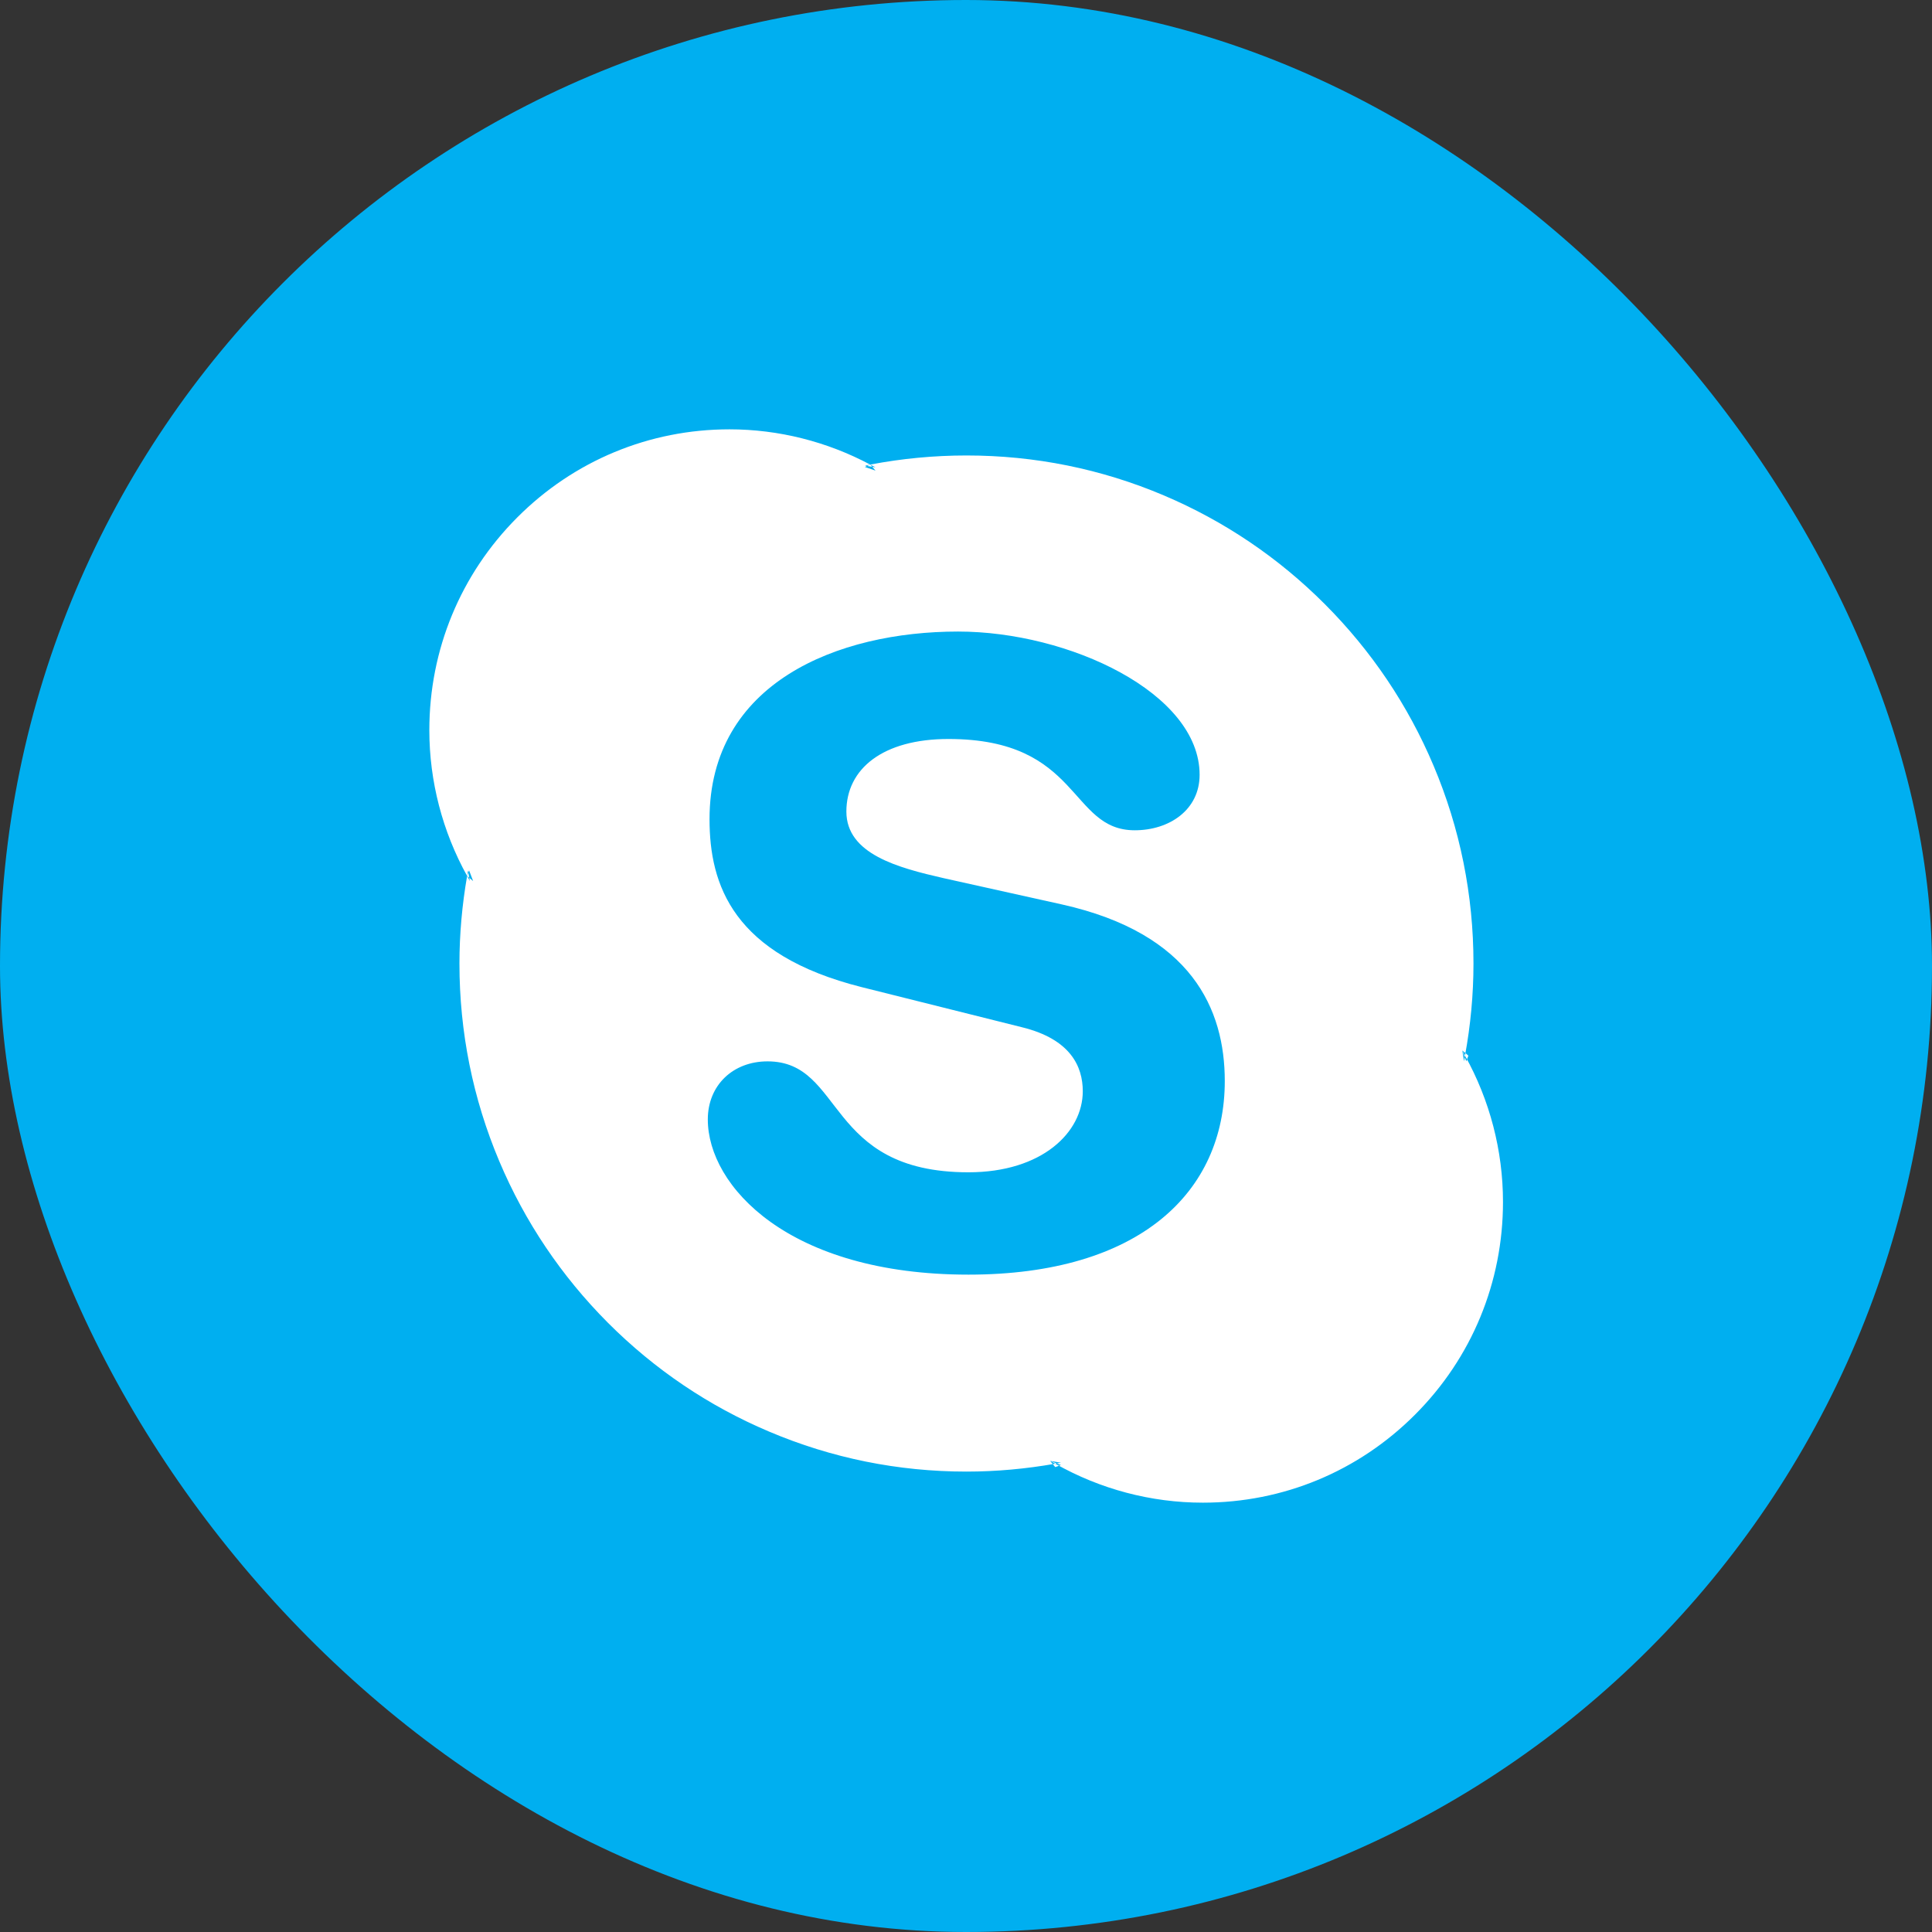
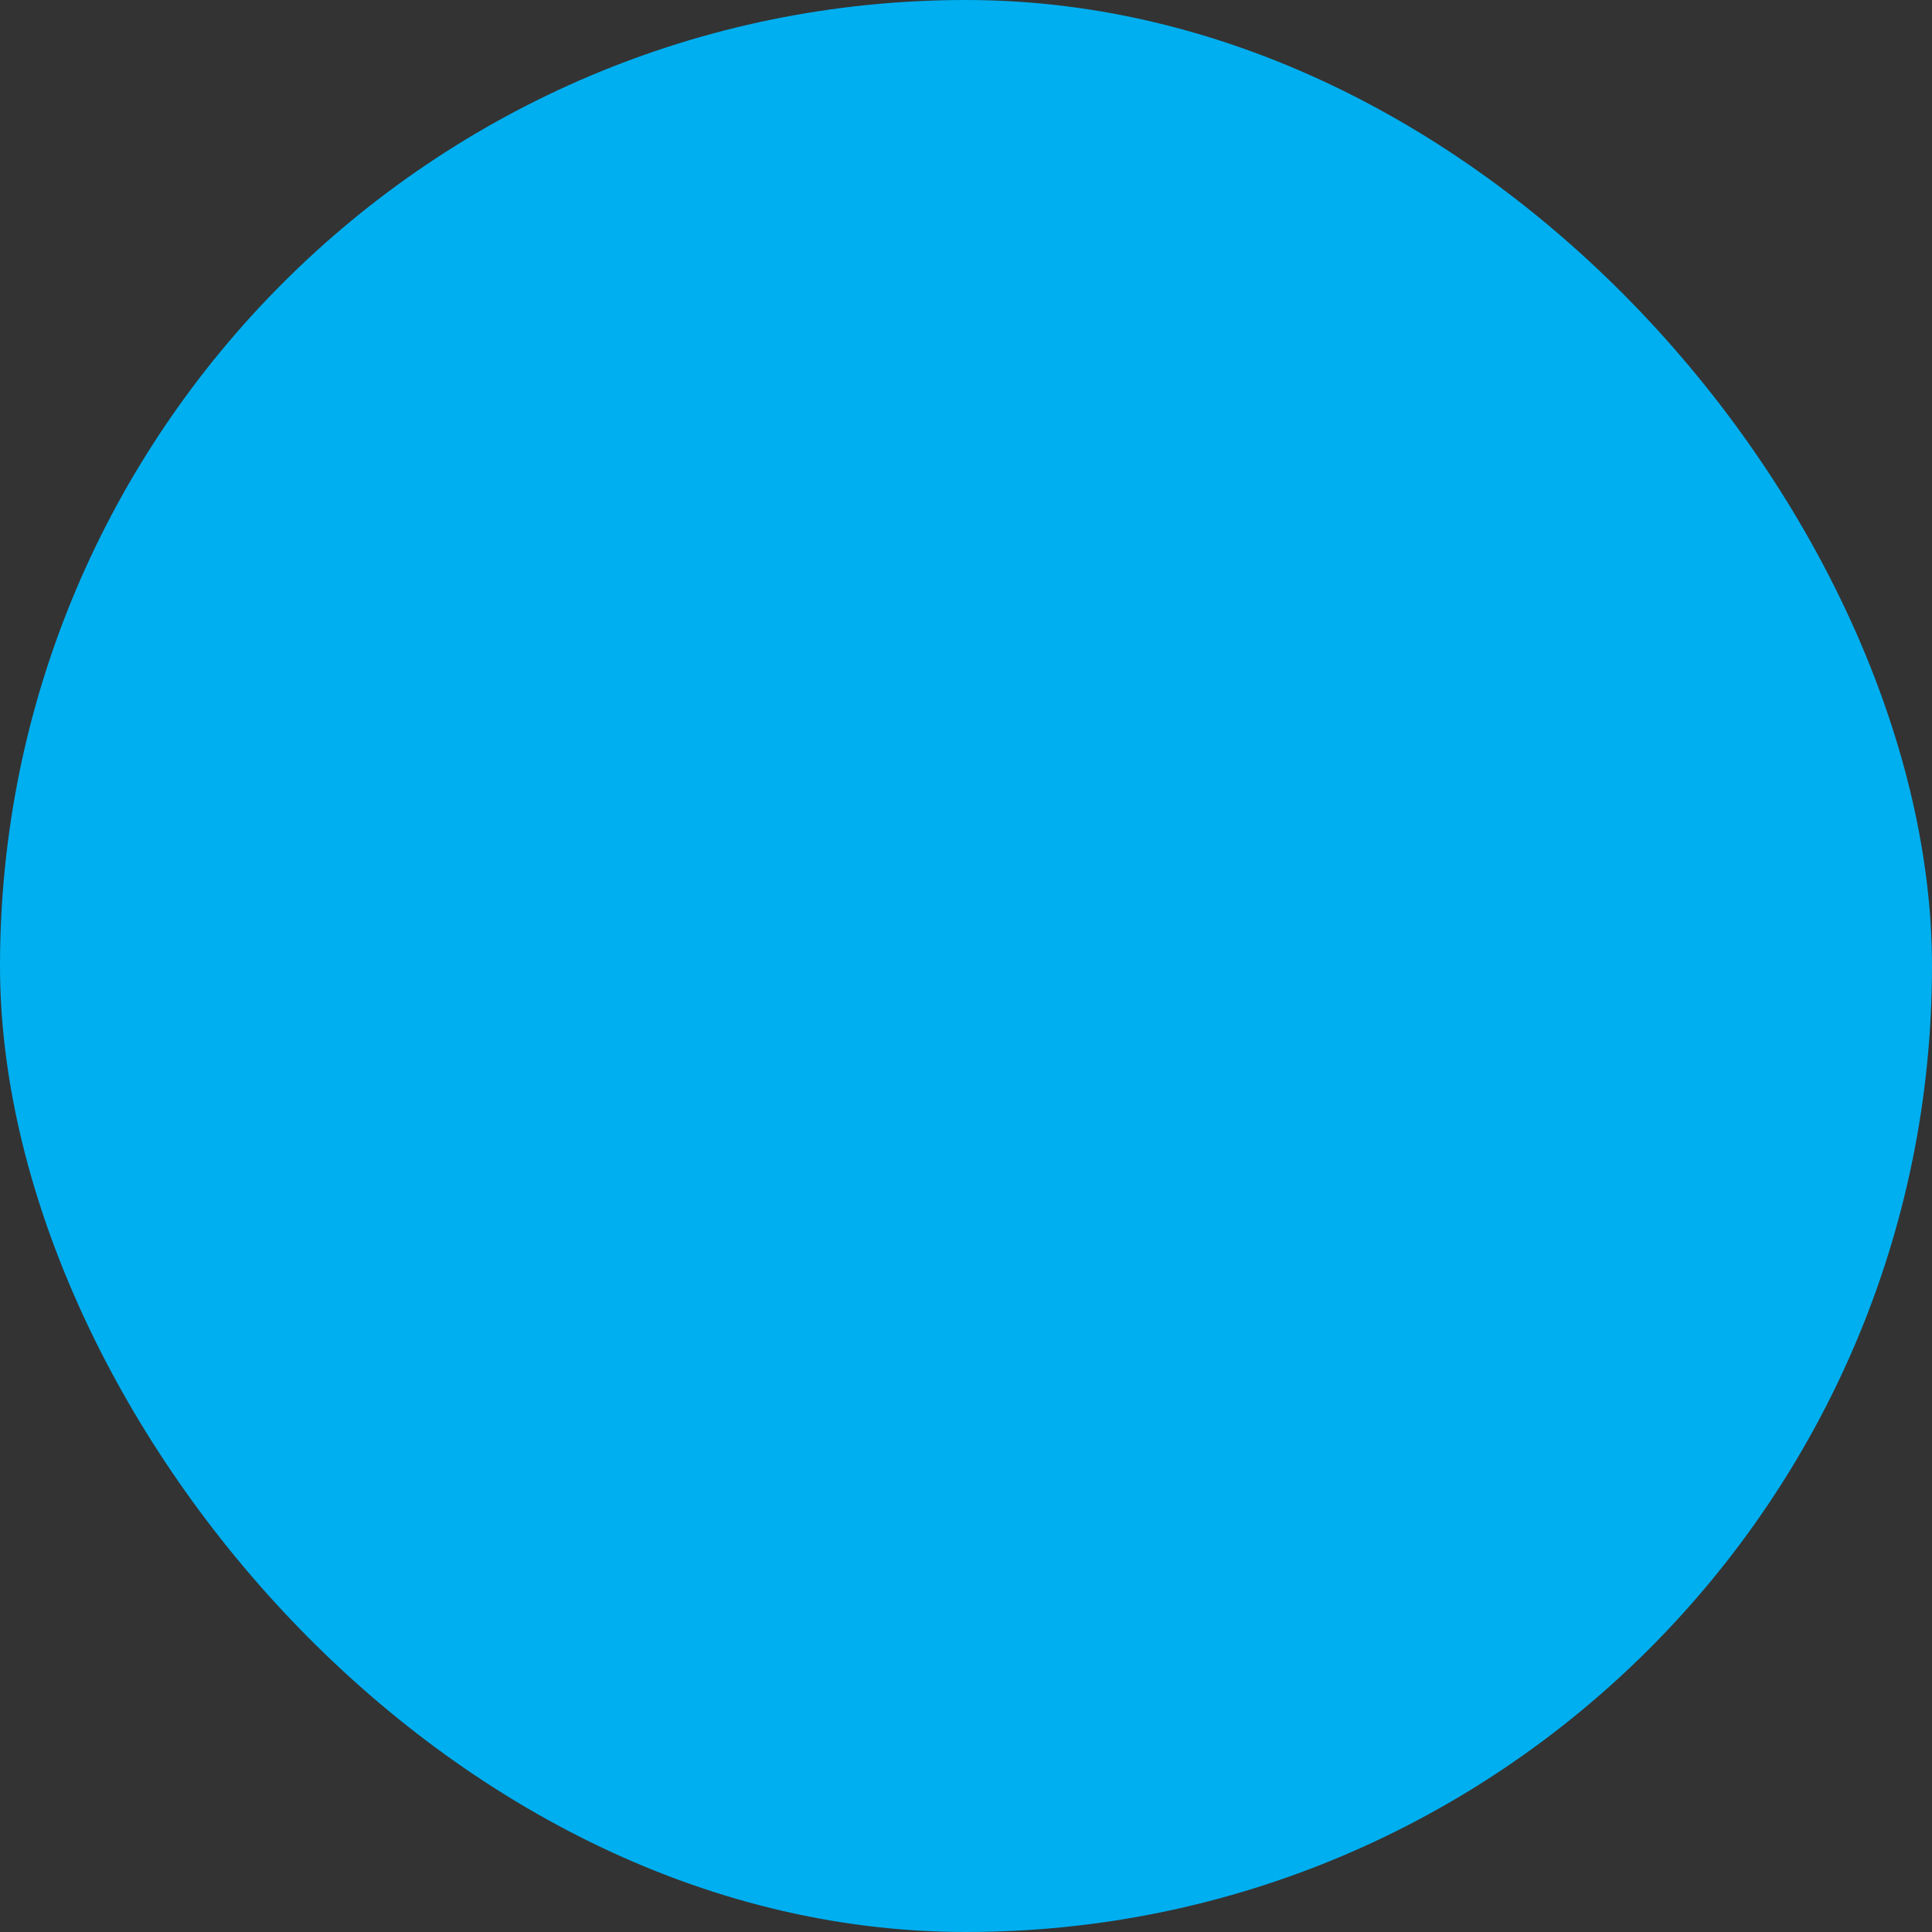
<svg xmlns="http://www.w3.org/2000/svg" width="36px" height="36px" viewBox="0 0 36 36" version="1.1">
  <rect x="0" y="0" width="36" height="36" fill="#333333" stroke="none" />
  <title>skype</title>
  <desc>Created with Sketch.</desc>
  <g id="corporate-website-RU" stroke="none" stroke-width="1" fill="none" fill-rule="evenodd">
    <g id="profile-(en)-copy-2" transform="translate(-149, -344)">
      <g id="skype" transform="translate(149, 344)">
        <rect id="Rectangle-2-Copy" fill="#00AFF0" x="0" y="0" width="36" height="36" rx="18" />
-         <path d="M27.298,19.67 C27.292,19.705 27.287,19.74 27.281,19.776 L27.247,19.574 C27.265,19.605 27.281,19.638 27.298,19.67 C27.402,19.106 27.456,18.53 27.456,17.953 C27.456,16.676 27.206,15.436 26.713,14.269 C26.237,13.141 25.556,12.129 24.688,11.259 C23.821,10.39 22.81,9.708 21.686,9.231 C20.521,8.737 19.284,8.487 18.009,8.487 C17.408,8.487 16.806,8.544 16.22,8.656 C16.219,8.657 16.217,8.657 16.215,8.657 C16.248,8.674 16.282,8.69 16.314,8.708 L16.115,8.677 C16.149,8.671 16.182,8.664 16.215,8.657 C15.412,8.229 14.508,8 13.593,8 C12.099,8 10.694,8.583 9.638,9.642 C8.582,10.7 8,12.108 8,13.605 C8,14.558 8.245,15.494 8.704,16.322 C8.71,16.288 8.714,16.253 8.72,16.219 L8.755,16.417 C8.737,16.386 8.721,16.354 8.704,16.322 C8.611,16.858 8.561,17.406 8.561,17.953 C8.561,19.232 8.811,20.471 9.304,21.639 C9.78,22.766 10.461,23.778 11.328,24.648 C12.196,25.517 13.206,26.2 14.332,26.676 C15.496,27.17 16.733,27.421 18.009,27.421 C18.564,27.421 19.12,27.37 19.663,27.274 C19.632,27.256 19.599,27.24 19.567,27.221 L19.769,27.256 C19.734,27.263 19.699,27.267 19.663,27.274 C20.5,27.748 21.447,28 22.415,28 C23.908,28 25.312,27.418 26.368,26.359 C27.425,25.301 28.006,23.893 28.006,22.396 C28.006,21.44 27.76,20.5 27.298,19.67 L27.298,19.67 L27.298,19.67 Z M18.046,23.751 C14.69,23.751 13.189,22.098 13.189,20.859 C13.189,20.223 13.657,19.777 14.302,19.777 C15.739,19.777 15.367,21.844 18.046,21.844 C19.418,21.844 20.176,21.098 20.176,20.334 C20.176,19.874 19.95,19.365 19.046,19.142 L16.061,18.395 C13.657,17.791 13.221,16.489 13.221,15.264 C13.221,12.722 15.609,11.768 17.852,11.768 C19.918,11.768 22.353,12.912 22.353,14.437 C22.353,15.091 21.789,15.471 21.144,15.471 C19.918,15.471 20.144,13.77 17.674,13.77 C16.449,13.77 15.771,14.326 15.771,15.122 C15.771,15.916 16.738,16.17 17.578,16.362 L19.788,16.853 C22.208,17.393 22.822,18.809 22.822,20.143 C22.822,22.209 21.24,23.751 18.046,23.751 L18.046,23.751 Z M19.567,27.221 C19.599,27.262 19.632,27.298 19.663,27.337 C19.699,27.323 19.734,27.314 19.769,27.299 L19.567,27.221 L19.567,27.221 Z M27.322,19.776 C27.337,19.74 27.347,19.705 27.361,19.67 C27.322,19.638 27.288,19.605 27.247,19.574 L27.322,19.776 L27.322,19.776 Z M8.741,16.219 C8.726,16.253 8.717,16.288 8.704,16.322 C8.743,16.354 8.777,16.386 8.816,16.417 L8.741,16.219 L8.741,16.219 Z M16.314,8.769 C16.282,8.73 16.248,8.695 16.215,8.657 C16.182,8.672 16.149,8.687 16.115,8.701 L16.314,8.769 L16.314,8.769 Z" id="Shape" fill="#FFFFFF" />
      </g>
    </g>
  </g>
</svg>